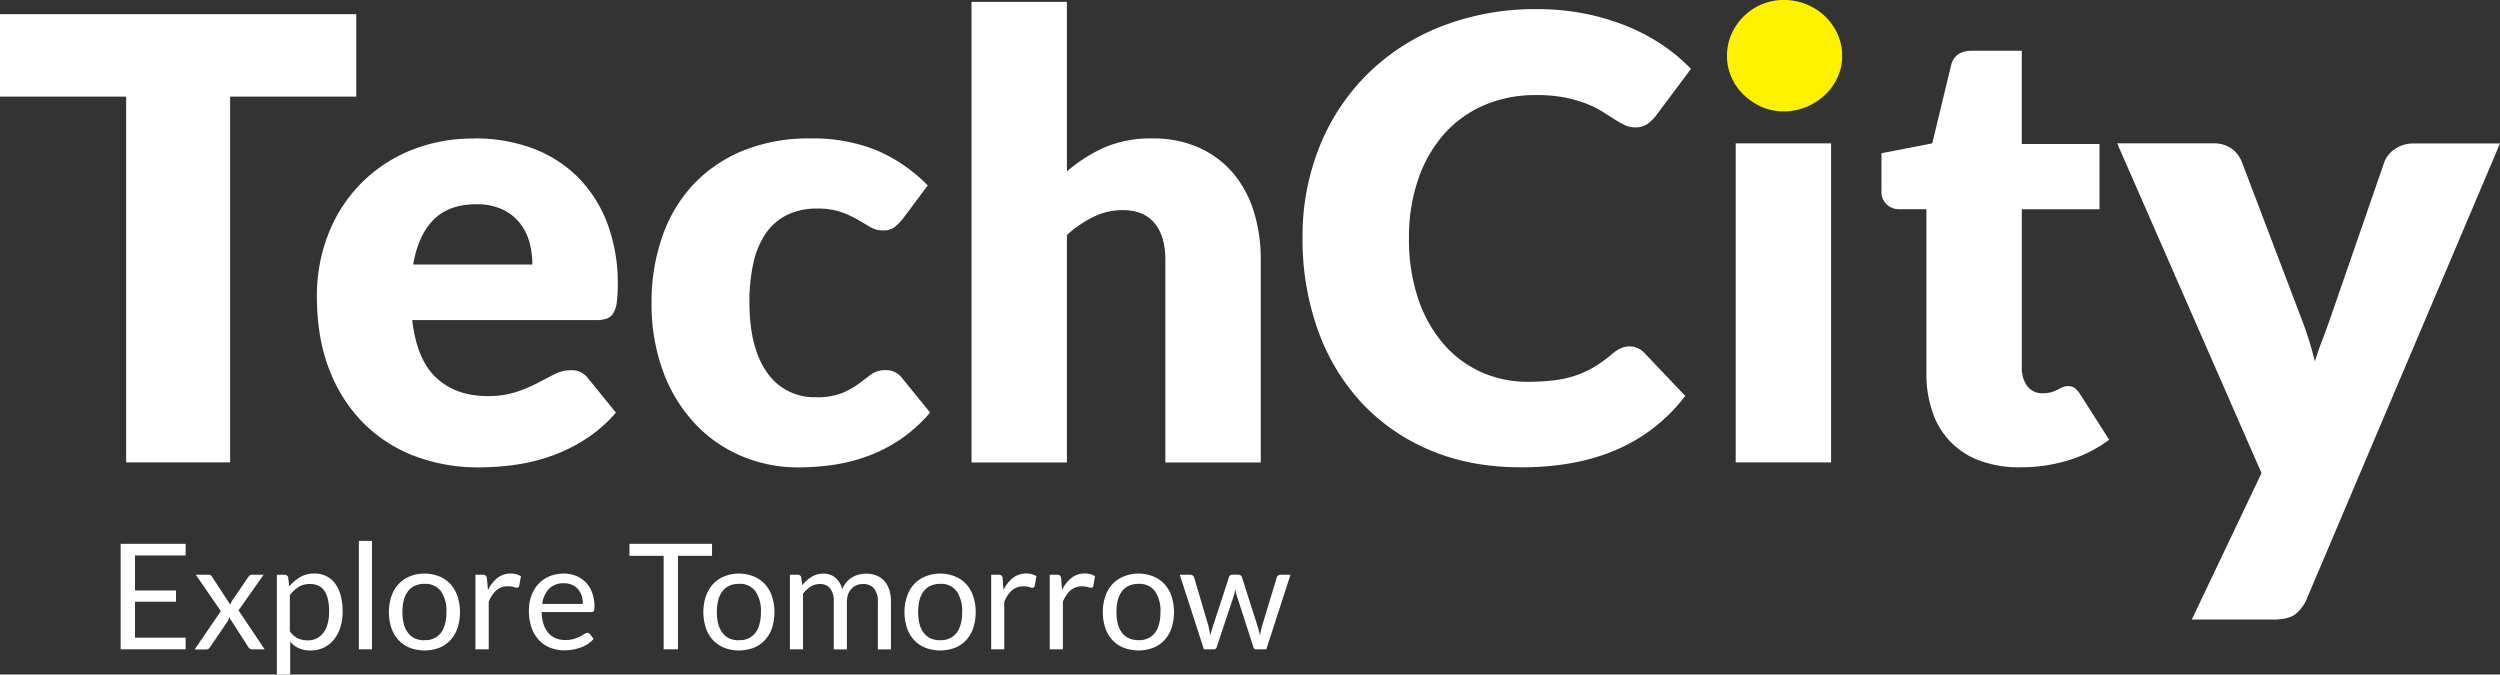
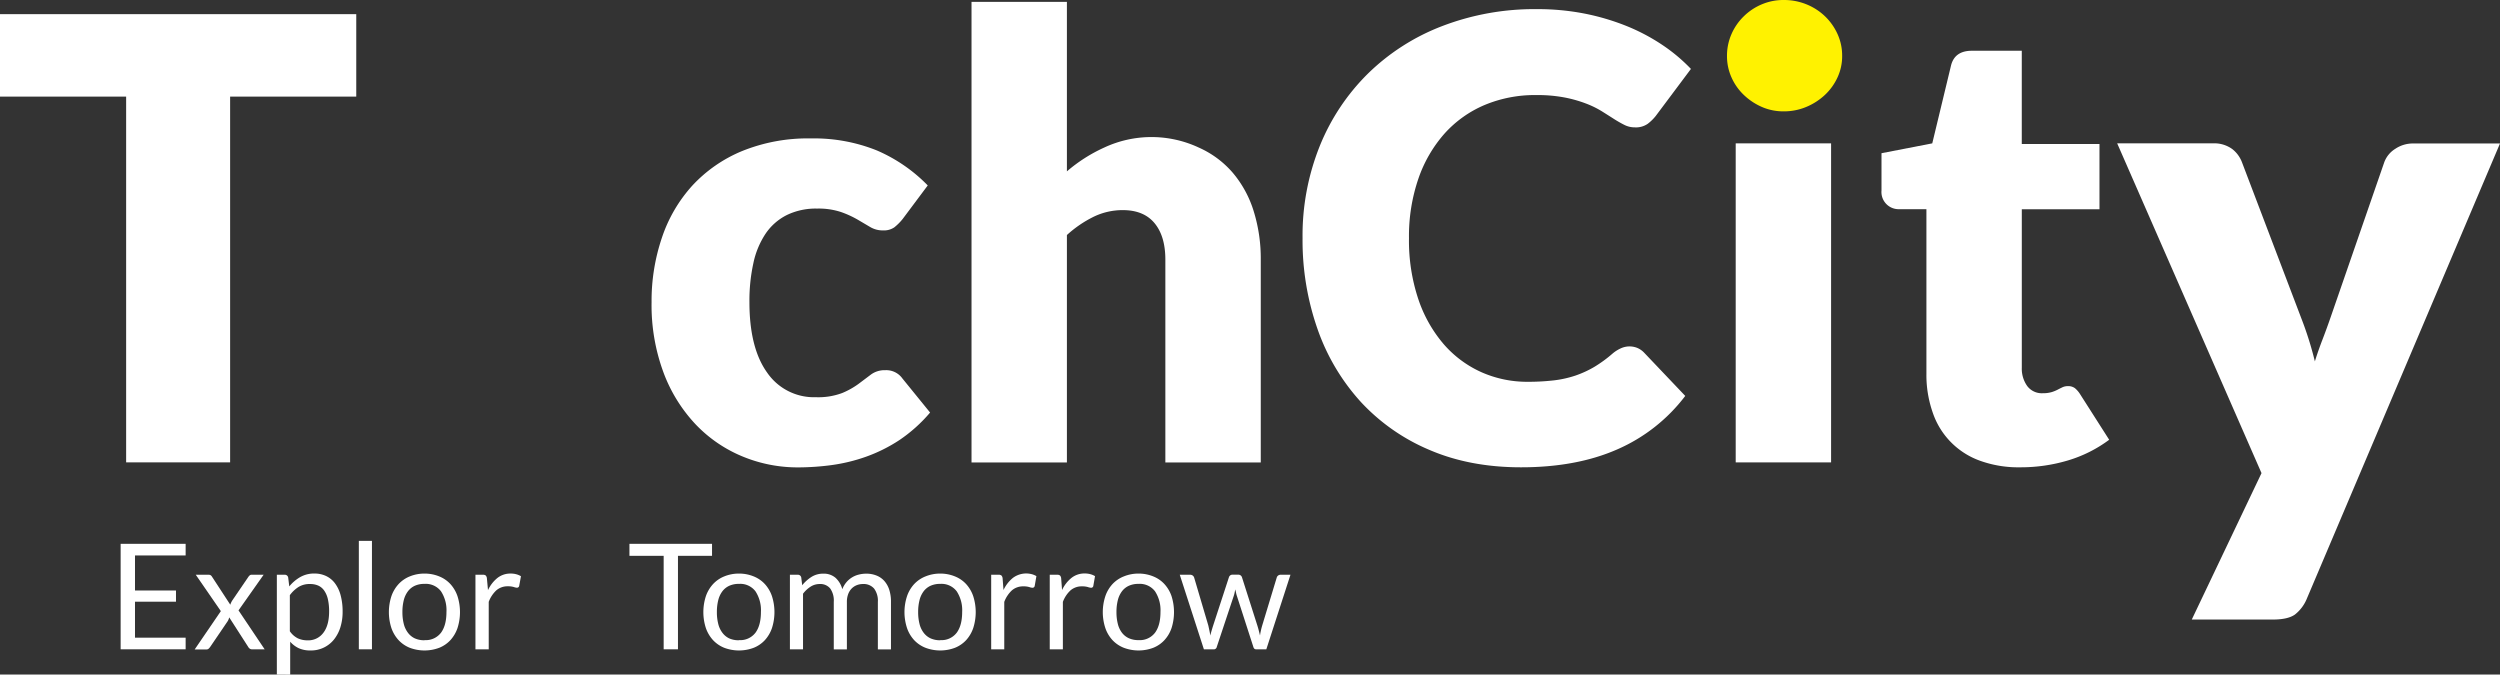
<svg xmlns="http://www.w3.org/2000/svg" id="Layer_1" data-name="Layer 1" viewBox="0 0 881.17 237.76">
  <rect x="0" y="0" width="881.17" height="237.76" fill="#333333" stroke="none" />
  <defs>
    <style>.cls-1{fill:#fff200;}.cls-2{fill:#fff;}</style>
  </defs>
  <title>TechCity White Logo</title>
  <path class="cls-1" d="M649.3,19.73a17.69,17.69,0,0,1-1.63,7.54,19.72,19.72,0,0,1-4.44,6.18,21.88,21.88,0,0,1-6.56,4.23,20.34,20.34,0,0,1-8,1.57,18.87,18.87,0,0,1-7.7-1.57,21.58,21.58,0,0,1-6.34-4.23,19.27,19.27,0,0,1-4.34-6.18,18.26,18.26,0,0,1-1.58-7.54,18.94,18.94,0,0,1,1.58-7.7,19.69,19.69,0,0,1,4.34-6.28A20.13,20.13,0,0,1,621,1.52,19.52,19.52,0,0,1,628.7,0a21.05,21.05,0,0,1,8,1.52,20.44,20.44,0,0,1,6.56,4.23A20.14,20.14,0,0,1,647.67,12a18.34,18.34,0,0,1,1.63,7.7" />
  <polygon class="cls-2" points="125.57 4.99 125.57 34.05 81.11 34.05 81.11 162.97 44.46 162.97 44.46 34.05 0 34.05 0 4.99 125.57 4.99" />
-   <path class="cls-2" d="M167.21,48.79a58,58,0,0,1,20.44,3.47,44.58,44.58,0,0,1,15.94,10.09A46.17,46.17,0,0,1,214,78.56a59.6,59.6,0,0,1,3.74,21.74,46.77,46.77,0,0,1-.33,6.18,9.67,9.67,0,0,1-1.19,3.8,4.56,4.56,0,0,1-2.33,2,11,11,0,0,1-3.74.54H145.3q1.63,14.1,8.57,20.44t17.89,6.34a32,32,0,0,0,10.09-1.41,50.66,50.66,0,0,0,7.53-3.14q3.31-1.74,6.07-3.15a12.77,12.77,0,0,1,5.81-1.41,7,7,0,0,1,6.07,2.93l9.76,12a49.6,49.6,0,0,1-11.23,9.7A58,58,0,0,1,193.5,161a66.93,66.93,0,0,1-12.68,2.93,95.61,95.61,0,0,1-12.09.81,63,63,0,0,1-22.18-3.85,51.06,51.06,0,0,1-18.11-11.44,53.94,53.94,0,0,1-12.25-18.87q-4.5-11.28-4.5-26.24A59.28,59.28,0,0,1,115.54,83a51.92,51.92,0,0,1,28.52-29.71,57.65,57.65,0,0,1,23.15-4.45M167.86,72q-9.66,0-15.07,5.48t-7.16,15.77h42a29.64,29.64,0,0,0-1-7.81,19.12,19.12,0,0,0-3.36-6.77,17.08,17.08,0,0,0-6.13-4.83A20.92,20.92,0,0,0,167.86,72" />
  <path class="cls-2" d="M318.15,77.2a18.77,18.77,0,0,1-2.93,2.93,6.49,6.49,0,0,1-4,1.08,8.55,8.55,0,0,1-4.5-1.19l-4.5-2.65a34.54,34.54,0,0,0-5.86-2.66A25.07,25.07,0,0,0,288,73.52a23.37,23.37,0,0,0-10.68,2.28,19.68,19.68,0,0,0-7.43,6.5,29.75,29.75,0,0,0-4.33,10.36,61.78,61.78,0,0,0-1.41,13.82q0,16.15,6.23,24.83A20,20,0,0,0,287.57,140a24,24,0,0,0,9.27-1.47,27.85,27.85,0,0,0,5.8-3.25L307,132a8.14,8.14,0,0,1,5-1.52,7,7,0,0,1,6.08,2.93l9.75,12A53.25,53.25,0,0,1,317,155.12,55.1,55.1,0,0,1,305.19,161a60.66,60.66,0,0,1-12.09,2.93,89.42,89.42,0,0,1-11.82.81,50.73,50.73,0,0,1-19.68-3.9,48.11,48.11,0,0,1-16.48-11.34,54.17,54.17,0,0,1-11.28-18.26,68.31,68.31,0,0,1-4.18-24.73,69.28,69.28,0,0,1,3.64-22.72A51.59,51.59,0,0,1,244,65.44a49.78,49.78,0,0,1,17.57-12.2,61.58,61.58,0,0,1,24.23-4.45A59.27,59.27,0,0,1,309,53a55.73,55.73,0,0,1,18,12.36Z" />
-   <path class="cls-2" d="M342.43,163V.65h33.62V60.4A55,55,0,0,1,389.22,52a41.15,41.15,0,0,1,17-3.2A39.38,39.38,0,0,1,422.51,52a34,34,0,0,1,12,8.89,38.47,38.47,0,0,1,7.38,13.56,56.27,56.27,0,0,1,2.49,17.08V163H410.75V91.52q0-8.25-3.8-12.85t-11.17-4.61a23.44,23.44,0,0,0-10.41,2.39,40.53,40.53,0,0,0-9.32,6.39V163Z" />
+   <path class="cls-2" d="M342.43,163V.65h33.62V60.4A55,55,0,0,1,389.22,52A39.38,39.38,0,0,1,422.51,52a34,34,0,0,1,12,8.89,38.47,38.47,0,0,1,7.38,13.56,56.27,56.27,0,0,1,2.49,17.08V163H410.75V91.52q0-8.25-3.8-12.85t-11.17-4.61a23.44,23.44,0,0,0-10.41,2.39,40.53,40.53,0,0,0-9.32,6.39V163Z" />
  <path class="cls-2" d="M574.37,122.1a7.42,7.42,0,0,1,2.6.48,7.14,7.14,0,0,1,2.5,1.69L594,139.55a60.33,60.33,0,0,1-23.91,18.82q-14.37,6.34-34,6.34-18,0-32.26-6.13a69.88,69.88,0,0,1-24.18-16.91,74.56,74.56,0,0,1-15.23-25.59,94.58,94.58,0,0,1-5.31-32.15,84.73,84.73,0,0,1,6.07-32.48,75.58,75.58,0,0,1,17-25.53,76.37,76.37,0,0,1,26.08-16.7,90.8,90.8,0,0,1,33.5-6,85.92,85.92,0,0,1,16.75,1.57,82.31,82.31,0,0,1,14.7,4.34,69.14,69.14,0,0,1,12.58,6.62A60.52,60.52,0,0,1,596,24.29L583.59,40.88a16.05,16.05,0,0,1-2.82,2.76,7.26,7.26,0,0,1-4.55,1.25,8.08,8.08,0,0,1-3.69-.87,40.77,40.77,0,0,1-3.69-2.11c-1.3-.83-2.73-1.74-4.28-2.71A32.77,32.77,0,0,0,559,36.49a45,45,0,0,0-7.48-2.12,51,51,0,0,0-10-.86A45.82,45.82,0,0,0,523.3,37a39.93,39.93,0,0,0-14.15,10.08A46.91,46.91,0,0,0,499.93,63a62.44,62.44,0,0,0-3.31,20.93,65.12,65.12,0,0,0,3.31,21.57,47.56,47.56,0,0,0,9,15.89,38.37,38.37,0,0,0,13.28,9.82,39.76,39.76,0,0,0,16.27,3.36,79.14,79.14,0,0,0,9.11-.49,38.18,38.18,0,0,0,7.64-1.68,36.25,36.25,0,0,0,6.73-3.09,45.46,45.46,0,0,0,6.45-4.72,12.58,12.58,0,0,1,2.82-1.79,7.37,7.37,0,0,1,3.14-.7" />
  <rect class="cls-2" x="611.78" y="50.53" width="33.62" height="112.45" />
  <path class="cls-2" d="M712,164.71a39.71,39.71,0,0,1-14.15-2.33,27.26,27.26,0,0,1-16.64-17A40,40,0,0,1,679,131.86V73.73h-9.54a6.06,6.06,0,0,1-6.29-6.61V54l17.89-3.47,6.61-27.43q1.3-5.22,7.38-5.21h17.56V50.75H740v23H712.62v55.85a10.54,10.54,0,0,0,1.9,6.45,6.41,6.41,0,0,0,5.48,2.55,10.9,10.9,0,0,0,3.09-.38,12.27,12.27,0,0,0,2.16-.87c.62-.33,1.2-.61,1.74-.87a4.47,4.47,0,0,1,1.9-.38,3.93,3.93,0,0,1,2.44.71,9,9,0,0,1,1.9,2.22L743.42,155a46.58,46.58,0,0,1-14.64,7.32A58,58,0,0,1,712,164.71" />
  <path class="cls-2" d="M813.09,211a13.66,13.66,0,0,1-4.18,5.59q-2.46,1.78-7.86,1.78H772.53l24.58-51.61L746.24,50.53h33.67a10.81,10.81,0,0,1,6.88,2,10.67,10.67,0,0,1,3.44,4.68l20.89,54.93a120.69,120.69,0,0,1,4.8,15.24c.81-2.62,1.72-5.2,2.7-7.74s1.92-5.13,2.83-7.75l18.92-54.68a9.37,9.37,0,0,1,3.87-4.74,11.09,11.09,0,0,1,6.21-1.9h30.72Z" />
  <polygon class="cls-2" points="65.43 191.68 65.43 195.78 47.58 195.78 47.58 208.13 62.03 208.13 62.03 212.08 47.58 212.08 47.58 224.76 65.43 224.76 65.43 228.86 42.52 228.86 42.52 191.68 65.43 191.68" />
  <path class="cls-2" d="M77.84,215.4,69,202.58h4.43a1.48,1.48,0,0,1,.83.18,1.6,1.6,0,0,1,.47.52l6.44,9.86a6.71,6.71,0,0,1,.67-1.45l5.66-8.3a2.8,2.8,0,0,1,.52-.59.92.92,0,0,1,.64-.22h4.26l-8.85,12.56,9.21,13.72H88.84a1.27,1.27,0,0,1-.9-.3,2.41,2.41,0,0,1-.53-.66l-6.62-10.3a4.65,4.65,0,0,1-.54,1.35l-6.12,9a4.63,4.63,0,0,1-.56.66,1.1,1.1,0,0,1-.82.3H68.62Z" />
  <path class="cls-2" d="M97.58,237.76V202.58h2.75a1.19,1.19,0,0,1,1.25,1l.38,3.11a14.15,14.15,0,0,1,3.86-3.29,9.83,9.83,0,0,1,5-1.25,9.47,9.47,0,0,1,4.1.87,8.44,8.44,0,0,1,3.14,2.57,12.26,12.26,0,0,1,2,4.22,21.89,21.89,0,0,1,.7,5.78A18.09,18.09,0,0,1,120,221a13.2,13.2,0,0,1-2.23,4.34,10.34,10.34,0,0,1-8.33,3.93,9.74,9.74,0,0,1-4.16-.81,9.22,9.22,0,0,1-3-2.28v11.62Zm11.7-31.91a7.41,7.41,0,0,0-4,1,11.41,11.41,0,0,0-3.12,2.93v12.71A7.45,7.45,0,0,0,105,225a8.08,8.08,0,0,0,3.38.7A6.62,6.62,0,0,0,114,223c1.32-1.74,2-4.23,2-7.47a18.82,18.82,0,0,0-.45-4.41,8.58,8.58,0,0,0-1.31-3,5.13,5.13,0,0,0-2.1-1.73,7,7,0,0,0-2.83-.54" />
  <rect class="cls-2" x="126.48" y="190.64" width="4.62" height="38.22" />
  <path class="cls-2" d="M149.63,202.17a13.5,13.5,0,0,1,5.2,1,10.87,10.87,0,0,1,3.94,2.72,12.12,12.12,0,0,1,2.49,4.27,18.43,18.43,0,0,1,0,11.19,12.16,12.16,0,0,1-2.49,4.26,10.85,10.85,0,0,1-3.94,2.71,14.73,14.73,0,0,1-10.41,0,11,11,0,0,1-3.95-2.71,12.22,12.22,0,0,1-2.52-4.26,18.23,18.23,0,0,1,0-11.19,12.18,12.18,0,0,1,2.52-4.27,11,11,0,0,1,3.95-2.72,13.55,13.55,0,0,1,5.21-1m0,23.45a6.75,6.75,0,0,0,5.81-2.61c1.28-1.74,1.92-4.16,1.92-7.28a12.17,12.17,0,0,0-1.92-7.31,6.73,6.73,0,0,0-5.81-2.62,8.07,8.07,0,0,0-3.43.67,6.31,6.31,0,0,0-2.42,1.95,8.67,8.67,0,0,0-1.46,3.12,16.81,16.81,0,0,0-.48,4.19,16.62,16.62,0,0,0,.48,4.18,8.49,8.49,0,0,0,1.46,3.1A6.37,6.37,0,0,0,146.2,225a8.07,8.07,0,0,0,3.43.67" />
  <path class="cls-2" d="M167.58,228.86V202.58h2.65a1.44,1.44,0,0,1,1,.29,1.73,1.73,0,0,1,.39,1L172,208a12,12,0,0,1,3.33-4.29,7.35,7.35,0,0,1,4.66-1.55,7.53,7.53,0,0,1,2,.25,6.4,6.4,0,0,1,1.63.69L183,206.5a.79.79,0,0,1-.81.65,4.22,4.22,0,0,1-1.11-.25,7.22,7.22,0,0,0-2.11-.25,6,6,0,0,0-4,1.4,10.65,10.65,0,0,0-2.71,4.08v16.73Z" />
-   <path class="cls-2" d="M198.64,202.16a11.74,11.74,0,0,1,4.36.8,9.76,9.76,0,0,1,3.45,2.28,10.42,10.42,0,0,1,2.27,3.68,14.41,14.41,0,0,1,.81,5,3,3,0,0,1-.23,1.45,1,1,0,0,1-.88.37H190.93a14.91,14.91,0,0,0,.67,4.33,8.84,8.84,0,0,0,1.72,3.07,6.76,6.76,0,0,0,2.59,1.84,8.85,8.85,0,0,0,3.38.61,9.79,9.79,0,0,0,3-.4,12.87,12.87,0,0,0,2.17-.87,17,17,0,0,0,1.52-.87,2,2,0,0,1,1.05-.4,1,1,0,0,1,.88.44l1.3,1.69a8.9,8.9,0,0,1-2,1.8,13,13,0,0,1-2.56,1.26,15.7,15.7,0,0,1-2.81.74,16.65,16.65,0,0,1-2.88.25,13.42,13.42,0,0,1-5-.92,11.12,11.12,0,0,1-4-2.7,12.31,12.31,0,0,1-2.61-4.4,18,18,0,0,1-.94-6,15.15,15.15,0,0,1,.85-5.14,12.19,12.19,0,0,1,2.42-4.14,11.41,11.41,0,0,1,3.87-2.75,12.77,12.77,0,0,1,5.14-1m.1,3.4a7.1,7.1,0,0,0-5.27,1.94,9.07,9.07,0,0,0-2.38,5.35h14.29a9.16,9.16,0,0,0-.44-2.94,6.68,6.68,0,0,0-1.29-2.31,5.82,5.82,0,0,0-2.09-1.5,7,7,0,0,0-2.82-.54" />
  <polygon class="cls-2" points="250.97 191.68 250.97 195.91 238.96 195.91 238.96 228.86 233.92 228.86 233.92 195.91 221.86 195.91 221.86 191.68 250.97 191.68" />
  <path class="cls-2" d="M260.46,202.17a13.51,13.51,0,0,1,5.21,1,10.87,10.87,0,0,1,3.94,2.72,12.12,12.12,0,0,1,2.49,4.27,18.43,18.43,0,0,1,0,11.19,12.16,12.16,0,0,1-2.49,4.26,10.85,10.85,0,0,1-3.94,2.71,14.73,14.73,0,0,1-10.41,0,11,11,0,0,1-3.95-2.71,12.22,12.22,0,0,1-2.52-4.26,18.23,18.23,0,0,1,0-11.19,12.18,12.18,0,0,1,2.52-4.27,11,11,0,0,1,3.95-2.72,13.5,13.5,0,0,1,5.2-1m0,23.45a6.75,6.75,0,0,0,5.82-2.61c1.28-1.74,1.92-4.16,1.92-7.28a12.17,12.17,0,0,0-1.92-7.31,6.73,6.73,0,0,0-5.82-2.62,8.06,8.06,0,0,0-3.42.67,6.41,6.41,0,0,0-2.43,1.95,8.66,8.66,0,0,0-1.45,3.12,16.81,16.81,0,0,0-.48,4.19,16.62,16.62,0,0,0,.48,4.18,8.48,8.48,0,0,0,1.45,3.1A6.48,6.48,0,0,0,257,225a8.06,8.06,0,0,0,3.42.67" />
  <path class="cls-2" d="M278.42,228.86V202.58h2.75a1.19,1.19,0,0,1,1.25,1l.33,2.7a13.61,13.61,0,0,1,3.26-2.93,7.59,7.59,0,0,1,4.19-1.15,6.26,6.26,0,0,1,4.32,1.48,8.29,8.29,0,0,1,2.37,4,8.48,8.48,0,0,1,1.44-2.46,8.26,8.26,0,0,1,4.39-2.7,10.48,10.48,0,0,1,2.55-.32,9.54,9.54,0,0,1,3.7.67,7.26,7.26,0,0,1,2.75,1.93,8.69,8.69,0,0,1,1.73,3.13,13.75,13.75,0,0,1,.59,4.24v16.73h-4.62V212.13a7.17,7.17,0,0,0-1.34-4.69,4.86,4.86,0,0,0-3.92-1.59,5.85,5.85,0,0,0-2.17.4,5.26,5.26,0,0,0-1.8,1.18,5.62,5.62,0,0,0-1.24,2,7.68,7.68,0,0,0-.45,2.74v16.73h-4.62V212.13a7.33,7.33,0,0,0-1.27-4.72,4.5,4.5,0,0,0-3.71-1.56,5.91,5.91,0,0,0-3.18.92,10.47,10.47,0,0,0-2.68,2.5v19.59Z" />
  <path class="cls-2" d="M331.4,202.17a13.5,13.5,0,0,1,5.2,1,10.91,10.91,0,0,1,3.95,2.72,12.12,12.12,0,0,1,2.49,4.27,18.43,18.43,0,0,1,0,11.19,12.16,12.16,0,0,1-2.49,4.26,10.89,10.89,0,0,1-3.95,2.71,14.71,14.71,0,0,1-10.4,0,11,11,0,0,1-4-2.71,12.05,12.05,0,0,1-2.51-4.26,18,18,0,0,1,0-11.19,12,12,0,0,1,2.51-4.27,11,11,0,0,1,4-2.72,13.5,13.5,0,0,1,5.2-1m0,23.45a6.73,6.73,0,0,0,5.81-2.61c1.28-1.74,1.92-4.16,1.92-7.28a12.17,12.17,0,0,0-1.92-7.31,6.72,6.72,0,0,0-5.81-2.62,8.06,8.06,0,0,0-3.42.67,6.41,6.41,0,0,0-2.43,1.95,8.66,8.66,0,0,0-1.45,3.12,16.81,16.81,0,0,0-.48,4.19,16.62,16.62,0,0,0,.48,4.18,8.48,8.48,0,0,0,1.45,3.1A6.48,6.48,0,0,0,328,225a8.06,8.06,0,0,0,3.42.67" />
  <path class="cls-2" d="M349.36,228.86V202.58H352a1.47,1.47,0,0,1,1,.29,1.73,1.73,0,0,1,.39,1l.31,4.1a12.08,12.08,0,0,1,3.33-4.29,7.81,7.81,0,0,1,6.63-1.3,6.47,6.47,0,0,1,1.64.69l-.6,3.45a.78.78,0,0,1-.8.65,4.19,4.19,0,0,1-1.12-.25,7.14,7.14,0,0,0-2.1-.25,6,6,0,0,0-4,1.4,10.65,10.65,0,0,0-2.71,4.08v16.73Z" />
  <path class="cls-2" d="M370,228.86V202.58h2.64a1.45,1.45,0,0,1,1,.29,1.73,1.73,0,0,1,.39,1l.31,4.1a12,12,0,0,1,3.34-4.29,7.34,7.34,0,0,1,4.65-1.55,7.55,7.55,0,0,1,2,.25,6.55,6.55,0,0,1,1.63.69l-.6,3.45a.77.77,0,0,1-.8.65,4.14,4.14,0,0,1-1.11-.25,7.26,7.26,0,0,0-2.11-.25,6,6,0,0,0-4,1.4,10.54,10.54,0,0,0-2.71,4.08v16.73Z" />
  <path class="cls-2" d="M401.3,202.17a13.5,13.5,0,0,1,5.2,1,10.79,10.79,0,0,1,3.94,2.72,12,12,0,0,1,2.5,4.27,18.63,18.63,0,0,1,0,11.19,12,12,0,0,1-2.5,4.26,10.76,10.76,0,0,1-3.94,2.71,14.71,14.71,0,0,1-10.4,0,11,11,0,0,1-4-2.71,12.05,12.05,0,0,1-2.51-4.26,18,18,0,0,1,0-11.19,12,12,0,0,1,2.51-4.27,11,11,0,0,1,4-2.72,13.5,13.5,0,0,1,5.2-1m0,23.45a6.75,6.75,0,0,0,5.81-2.61c1.28-1.74,1.92-4.16,1.92-7.28a12.17,12.17,0,0,0-1.92-7.31,6.73,6.73,0,0,0-5.81-2.62,8,8,0,0,0-3.42.67,6.34,6.34,0,0,0-2.43,1.95,8.66,8.66,0,0,0-1.45,3.12,16.81,16.81,0,0,0-.48,4.19,16.62,16.62,0,0,0,.48,4.18,8.48,8.48,0,0,0,1.45,3.1,6.41,6.41,0,0,0,2.43,1.94,8,8,0,0,0,3.42.67" />
  <path class="cls-2" d="M415.83,202.58h3.63a1.5,1.5,0,0,1,.94.29,1.44,1.44,0,0,1,.49.67l5,16.92q.21.93.39,1.8c.12.58.23,1.16.31,1.75.14-.59.3-1.17.47-1.75s.35-1.18.55-1.8l5.55-17a1.35,1.35,0,0,1,.45-.65,1.3,1.3,0,0,1,.82-.26h2a1.37,1.37,0,0,1,.85.26,1.32,1.32,0,0,1,.47.65l5.42,17c.19.6.36,1.2.51,1.79s.29,1.16.43,1.74c.08-.58.19-1.17.33-1.8s.29-1.2.45-1.73l5.13-16.92a1.32,1.32,0,0,1,.5-.69,1.37,1.37,0,0,1,.85-.27h3.48l-8.51,26.28h-3.66c-.45,0-.76-.29-.93-.88L436,210.16a8.68,8.68,0,0,1-.33-1.21c-.09-.41-.18-.81-.26-1.21-.09.4-.18.81-.26,1.22a10,10,0,0,1-.34,1.22L428.88,228a1.07,1.07,0,0,1-1.06.88h-3.48Z" />
</svg>